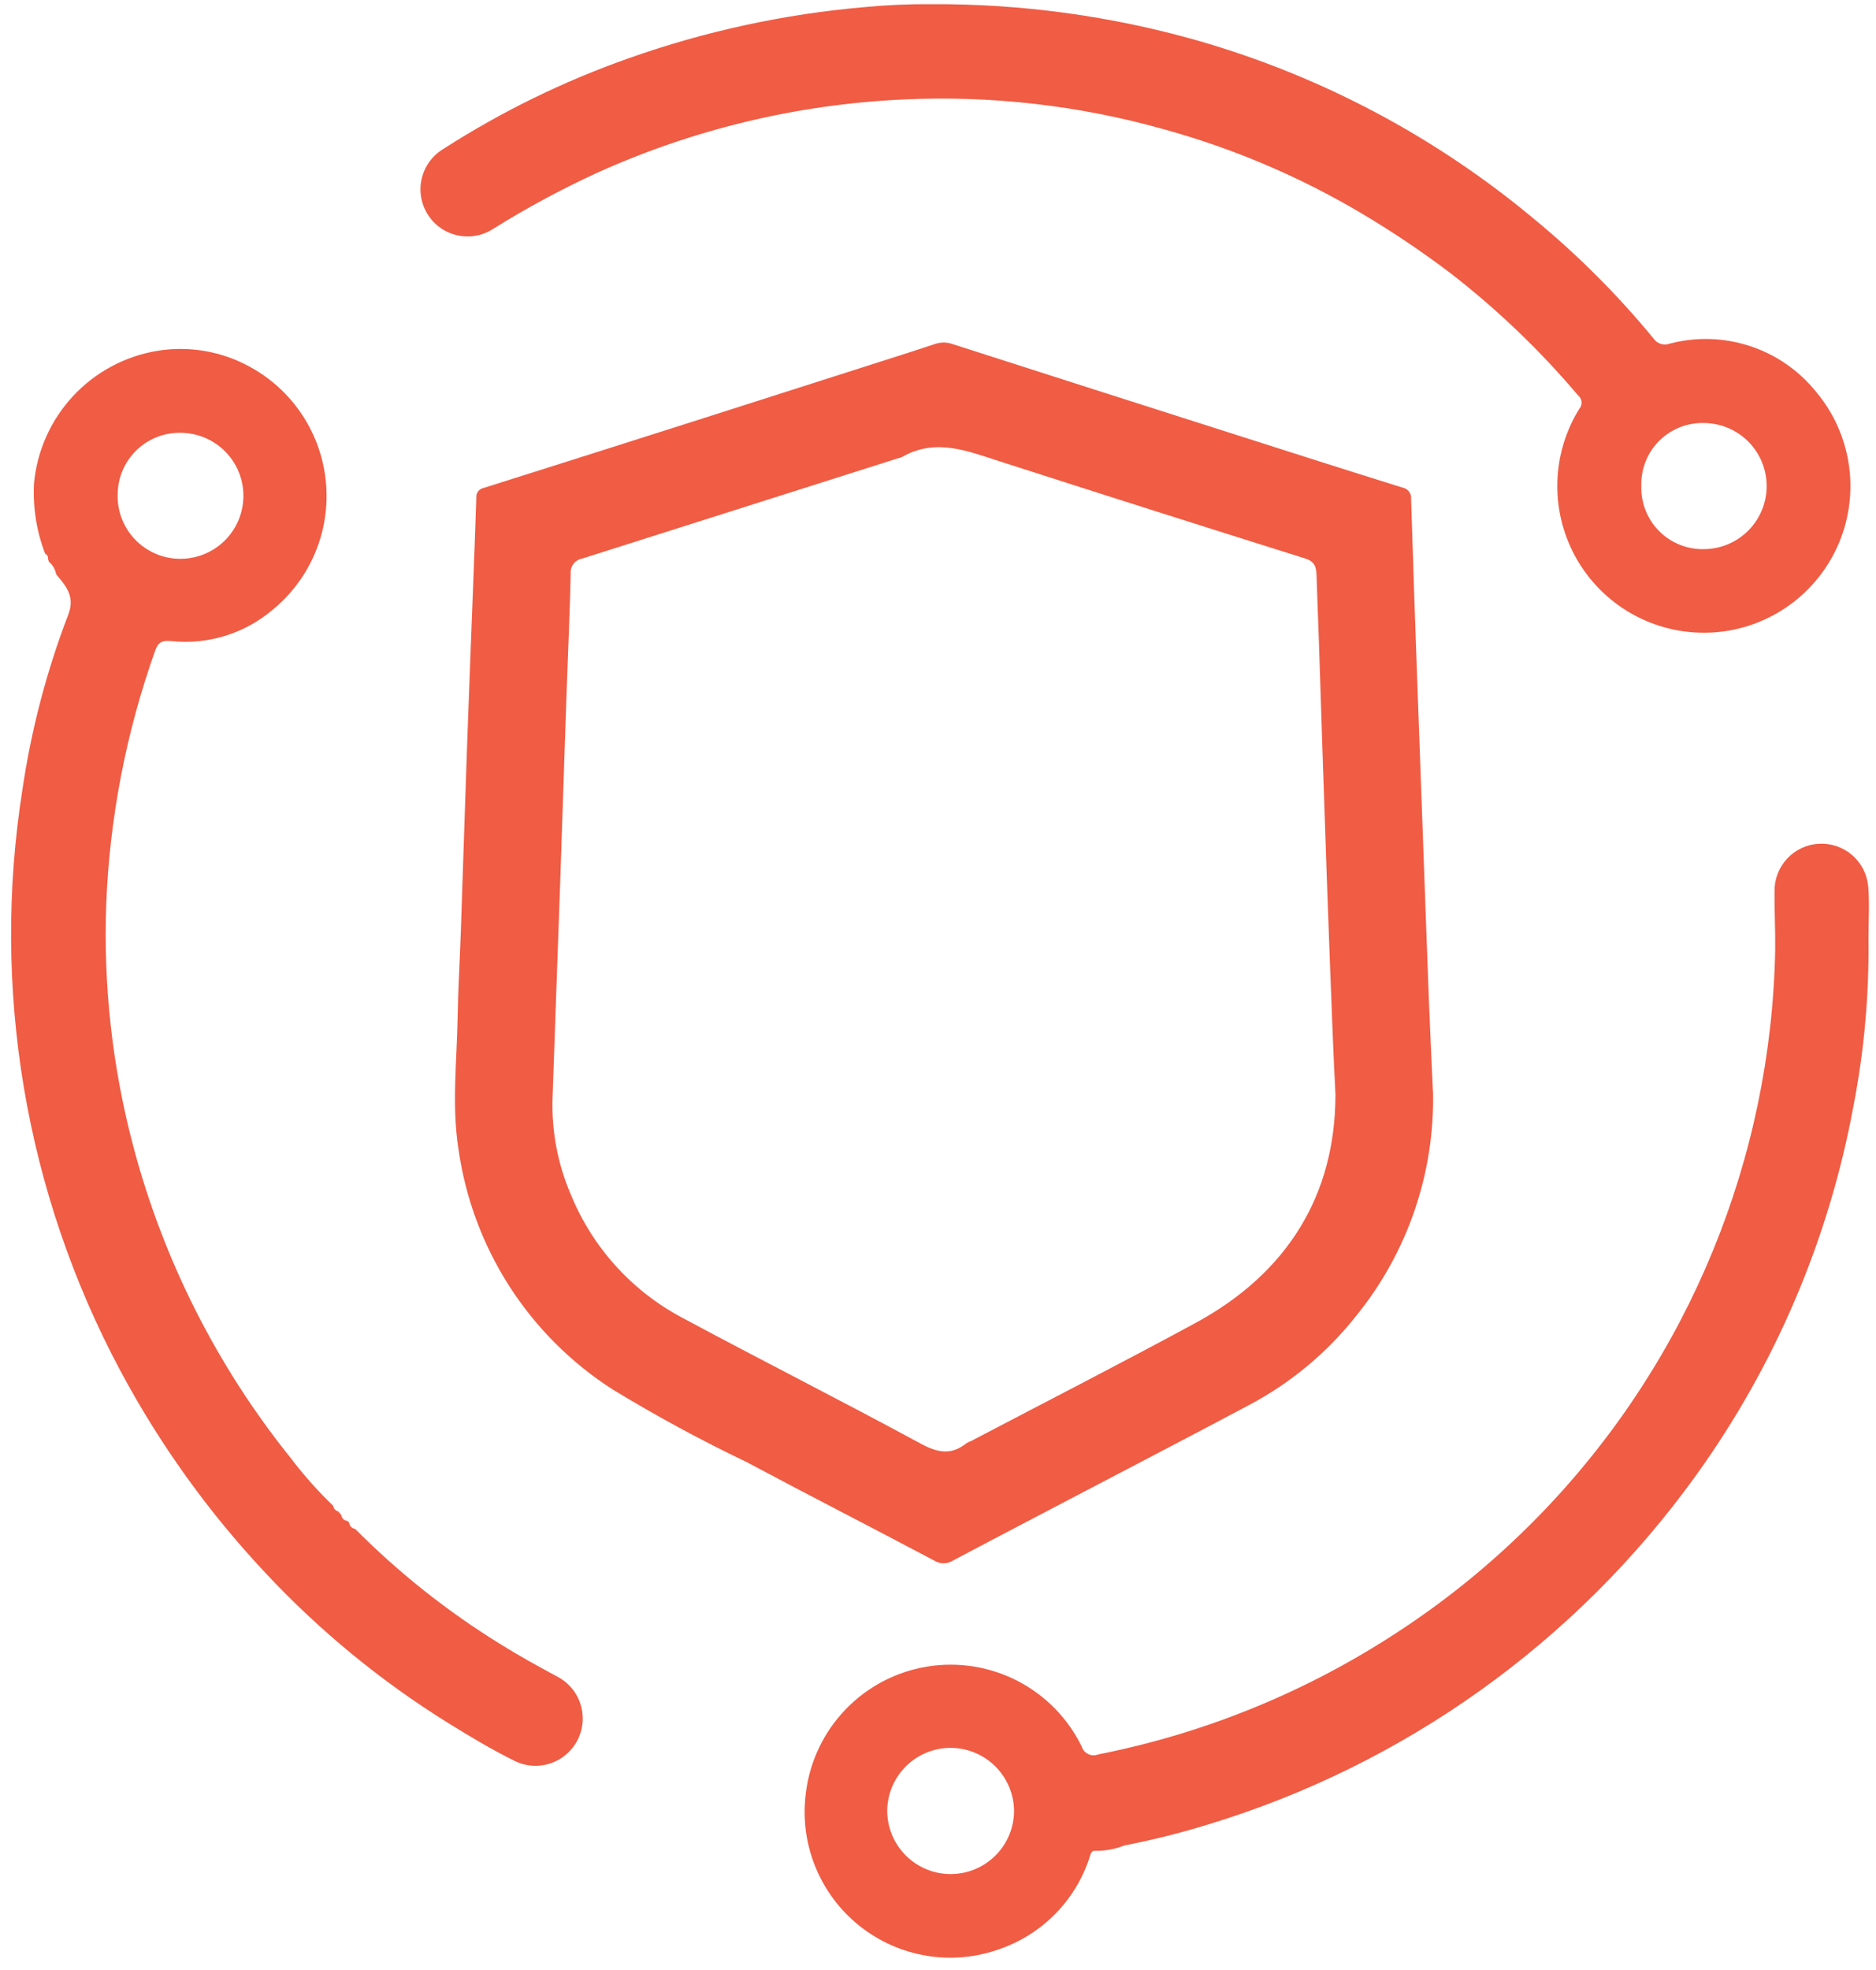
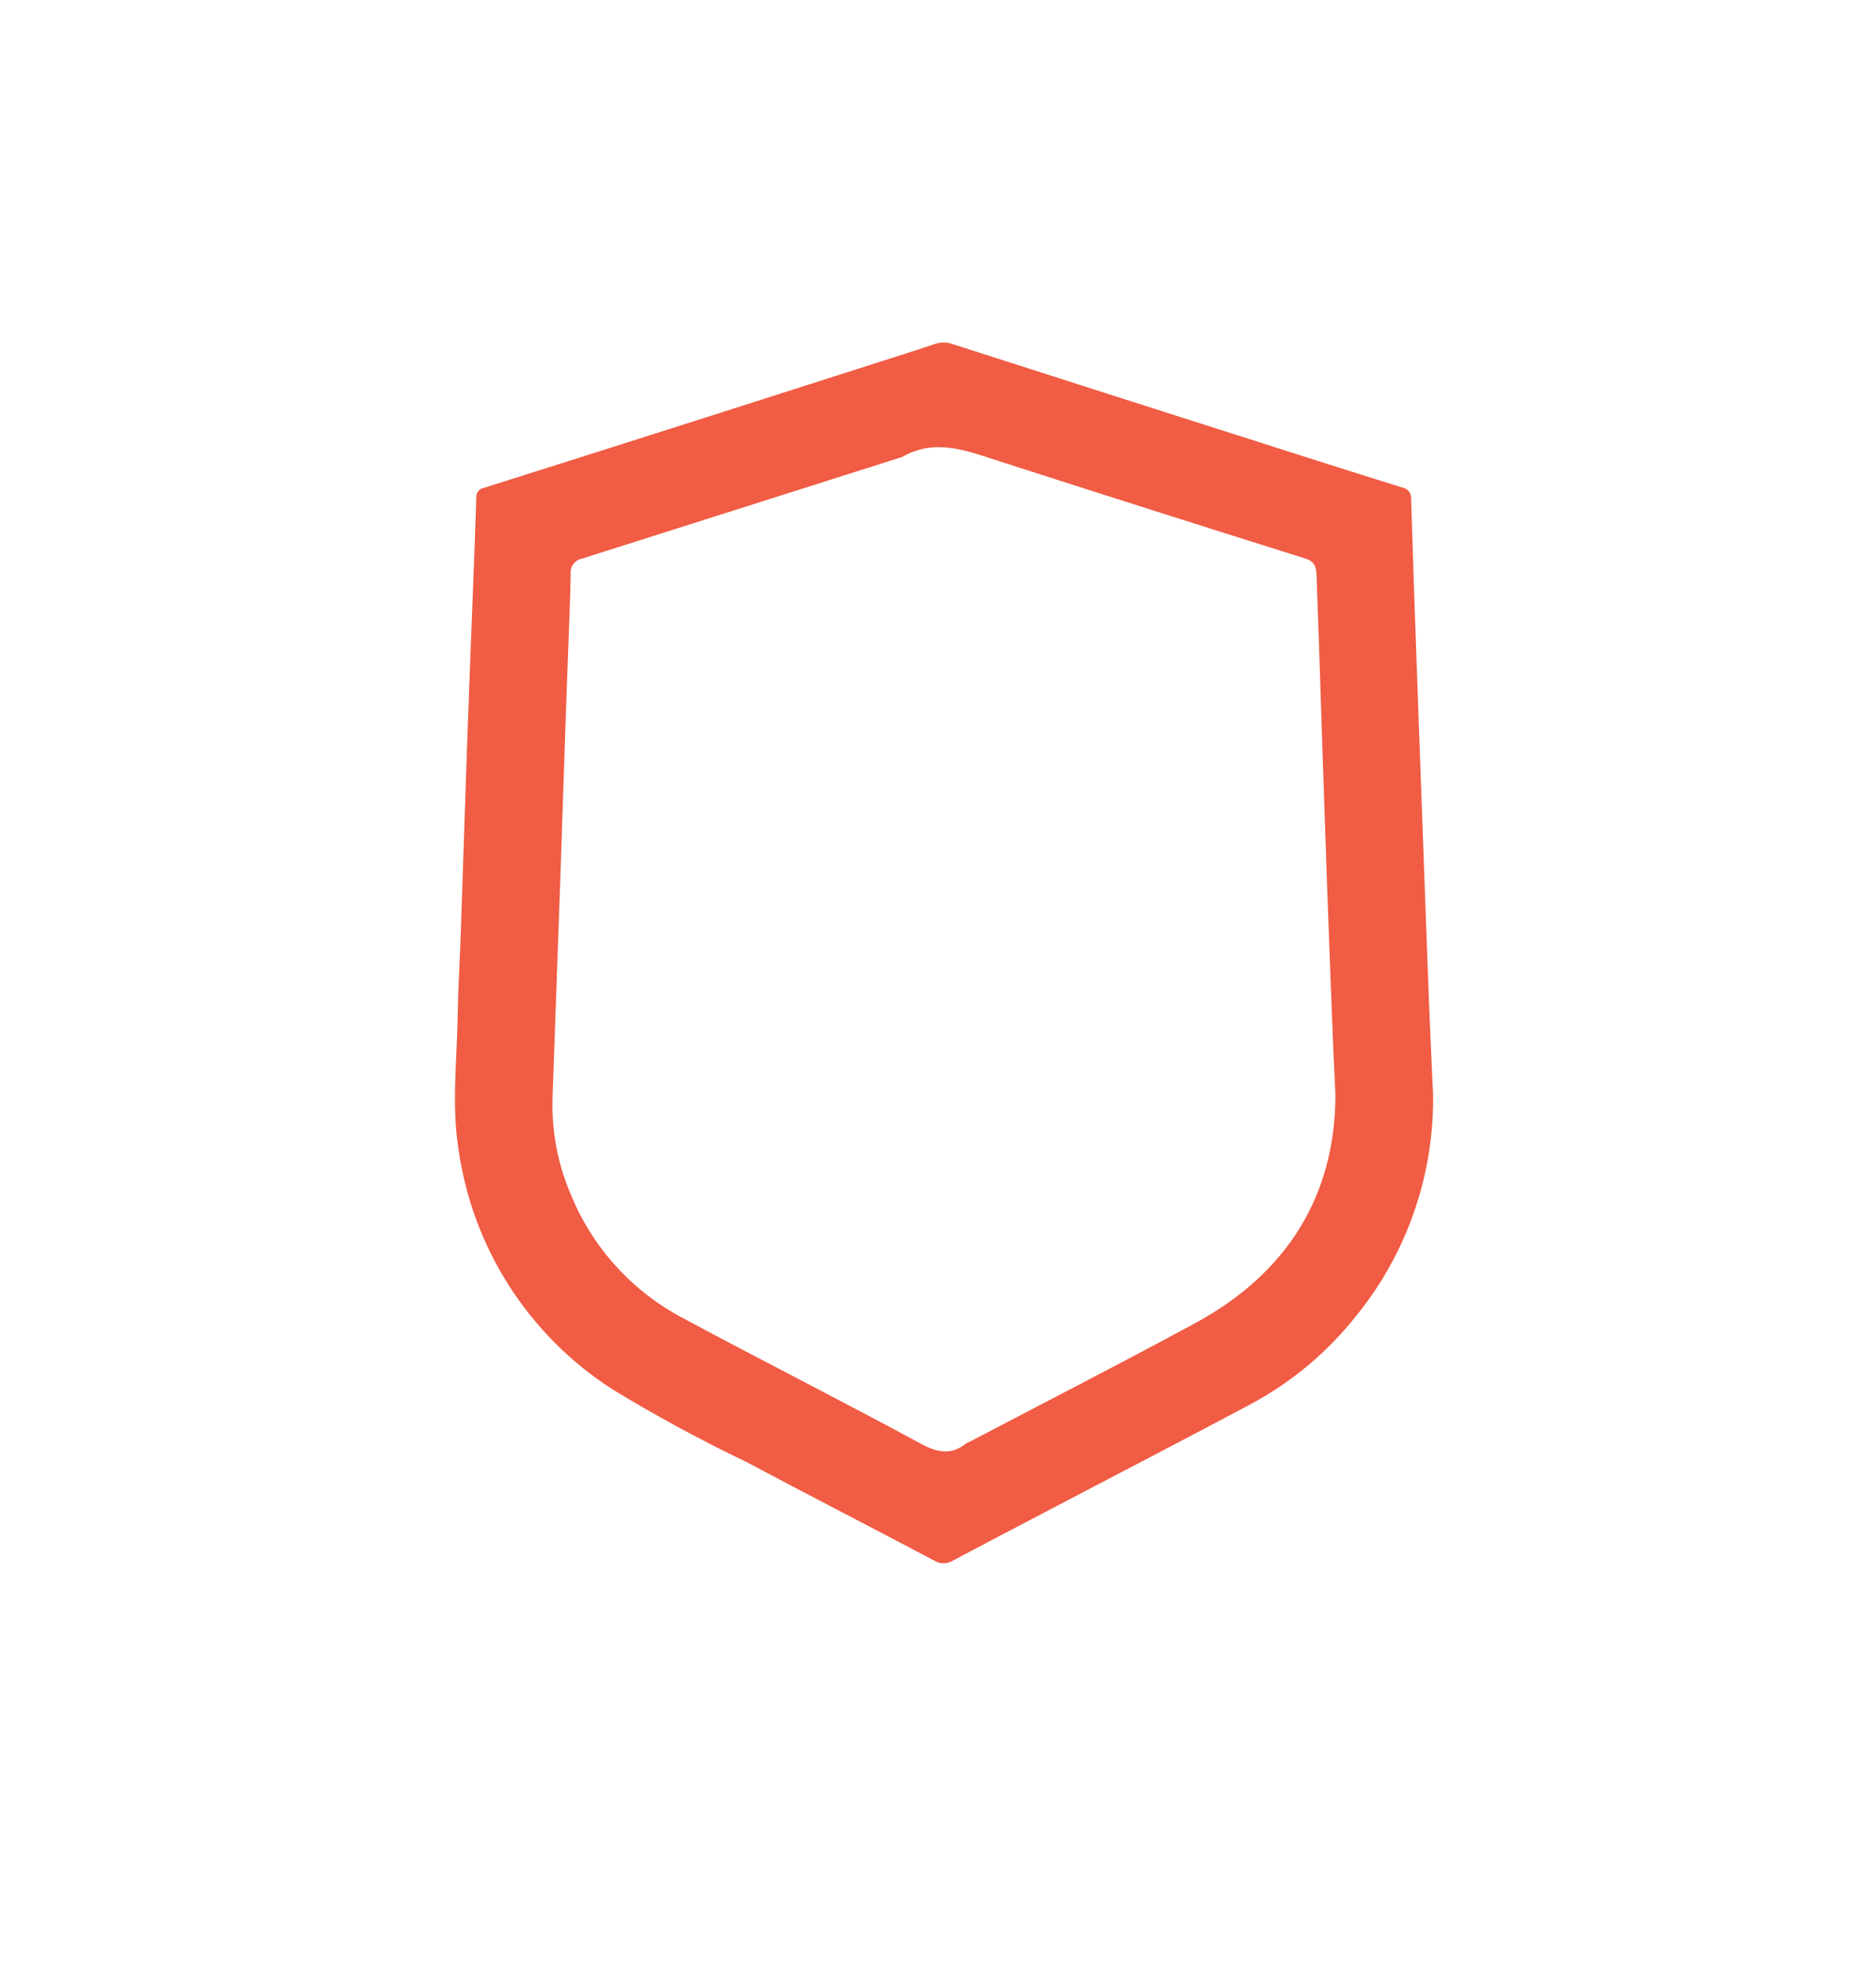
<svg xmlns="http://www.w3.org/2000/svg" width="141" height="148" viewBox="0 0 141 148" fill="none">
  <path d="M107.707 82.003C107.84 88.107 105.806 94.062 101.966 98.809C99.778 101.588 97.033 103.879 93.909 105.536C89.829 107.707 85.728 109.836 81.636 111.98C78.299 113.73 74.957 115.467 71.629 117.233C71.416 117.367 71.17 117.439 70.918 117.439C70.667 117.439 70.421 117.367 70.209 117.233C65.519 114.748 60.794 112.333 56.108 109.833C52.666 108.186 49.309 106.367 46.05 104.383C42.928 102.383 40.276 99.731 38.275 96.611C36.273 93.49 34.971 89.972 34.456 86.301C33.937 82.976 34.346 79.66 34.398 76.342C34.431 74.242 34.562 72.137 34.635 70.034C34.797 65.316 34.944 60.595 35.111 55.876C35.245 52.038 35.401 48.2 35.546 44.362C35.634 42.041 35.727 39.719 35.8 37.396C35.782 37.228 35.827 37.059 35.927 36.923C36.027 36.787 36.175 36.693 36.34 36.66C41.889 34.91 47.434 33.15 52.978 31.382C57.404 29.973 61.829 28.56 66.251 27.142C67.6 26.712 68.951 26.284 70.294 25.836C70.71 25.694 71.162 25.697 71.577 25.843C78.7 28.131 85.825 30.411 92.953 32.682C97.097 34.006 101.242 35.331 105.395 36.626C105.596 36.657 105.777 36.765 105.901 36.926C106.025 37.088 106.081 37.291 106.059 37.493C106.2 42.067 106.354 46.64 106.522 51.211C106.664 55.22 106.81 59.229 106.96 63.239C107.106 67.248 107.246 71.258 107.401 75.266C107.488 77.515 107.6 79.766 107.7 82.01M100.376 82.31C100.298 80.632 100.237 79.484 100.192 78.336C100.042 74.497 99.887 70.66 99.754 66.822C99.532 60.464 99.318 54.106 99.113 47.747C99.062 46.232 98.996 44.715 98.95 43.199C98.931 42.599 98.811 42.18 98.112 41.961C90.413 39.543 82.724 37.099 75.043 34.628C72.635 33.849 70.284 32.907 67.805 34.328C67.693 34.377 67.576 34.415 67.457 34.44C59.557 36.951 51.657 39.458 43.757 41.962C43.495 42.009 43.261 42.152 43.101 42.364C42.941 42.576 42.867 42.84 42.894 43.104C42.861 44.546 42.816 45.989 42.758 47.431C42.513 53.617 42.33 59.806 42.115 65.993C41.925 71.493 41.715 76.993 41.528 82.493C41.451 84.973 41.917 87.439 42.895 89.719C44.518 93.703 47.492 96.99 51.294 99.002C57.221 102.187 63.228 105.216 69.144 108.421C70.427 109.121 71.468 109.361 72.636 108.421C72.741 108.358 72.851 108.306 72.966 108.266C78.597 105.312 84.26 102.417 89.85 99.388C96.805 95.618 100.344 89.744 100.371 82.313" fill="#F05C44" />
-   <path d="M3.674 42.199C3.65 42.121 3.626 42.043 3.601 41.964C3.613 41.889 3.599 41.813 3.562 41.748C3.524 41.682 3.465 41.631 3.395 41.604C2.745 39.913 2.46 38.103 2.558 36.294C2.788 33.854 3.816 31.559 5.483 29.764C7.15 27.968 9.363 26.772 11.779 26.363C14.19 25.959 16.665 26.384 18.803 27.569C20.389 28.437 21.738 29.682 22.731 31.194C23.724 32.705 24.33 34.437 24.497 36.238C24.665 38.038 24.387 39.852 23.689 41.521C22.992 43.189 21.895 44.661 20.496 45.807C19.448 46.697 18.23 47.364 16.916 47.768C15.602 48.172 14.219 48.305 12.852 48.158C12.23 48.099 11.896 48.212 11.664 48.875C9.478 55.01 8.237 61.442 7.984 67.95C7.763 74.066 8.447 80.18 10.013 86.096C12.274 94.663 16.315 102.657 21.871 109.559C22.832 110.826 23.891 112.016 25.038 113.117C25.054 113.217 25.099 113.311 25.167 113.387C25.234 113.462 25.322 113.517 25.42 113.545L25.659 113.821C25.67 113.935 25.721 114.041 25.803 114.121C25.886 114.201 25.994 114.248 26.108 114.255L26.252 114.404C26.26 114.518 26.309 114.625 26.388 114.707C26.468 114.789 26.574 114.84 26.687 114.852C29.966 118.152 33.623 121.054 37.581 123.497C38.971 124.367 40.405 125.158 41.849 125.934C42.267 126.145 42.639 126.437 42.943 126.792C43.248 127.147 43.479 127.559 43.624 128.004C43.769 128.449 43.824 128.918 43.787 129.385C43.75 129.851 43.621 130.306 43.407 130.722C43.194 131.139 42.9 131.508 42.543 131.811C42.186 132.113 41.773 132.343 41.327 132.485C40.881 132.627 40.412 132.68 39.945 132.64C39.479 132.6 39.025 132.468 38.61 132.252C36.924 131.414 35.31 130.447 33.705 129.452C28.648 126.313 24.026 122.521 19.96 118.175C15.667 113.606 11.995 108.491 9.039 102.962C1.904 89.601 -0.677 74.277 1.686 59.316C2.345 54.837 3.495 50.443 5.115 46.216C5.638 44.891 5.052 44.137 4.337 43.282L4.215 43.124C4.148 42.761 3.957 42.434 3.674 42.197M8.841 37.174C8.816 38.422 9.287 39.63 10.152 40.531C11.017 41.432 12.204 41.953 13.452 41.979C14.075 41.993 14.694 41.884 15.274 41.659C15.854 41.434 16.385 41.096 16.834 40.666C17.284 40.235 17.644 39.72 17.895 39.15C18.145 38.58 18.28 37.966 18.293 37.344C18.306 36.721 18.195 36.102 17.969 35.522C17.742 34.943 17.403 34.413 16.971 33.965C16.539 33.516 16.023 33.157 15.453 32.909C14.882 32.66 14.268 32.526 13.645 32.515C13.021 32.495 12.399 32.6 11.817 32.825C11.235 33.05 10.704 33.39 10.256 33.825C9.808 34.26 9.452 34.781 9.21 35.356C8.967 35.931 8.843 36.549 8.845 37.174" fill="#F05C44" />
-   <path d="M70.005 0.314C76.78 0.278 83.526 1.201 90.042 3.056C99.315 5.719 107.928 10.29 115.331 16.476C118.6 19.169 121.599 22.171 124.289 25.442C124.418 25.627 124.604 25.765 124.818 25.833C125.033 25.902 125.264 25.897 125.476 25.821C127.455 25.296 129.544 25.354 131.491 25.986C133.439 26.618 135.163 27.798 136.456 29.385C137.773 30.934 138.634 32.817 138.947 34.826C139.259 36.834 139.01 38.89 138.226 40.766C137.442 42.641 136.155 44.263 134.506 45.452C132.857 46.641 130.912 47.352 128.885 47.504C126.858 47.655 124.828 47.243 123.021 46.313C121.213 45.383 119.699 43.971 118.644 42.233C117.589 40.495 117.036 38.499 117.046 36.467C117.055 34.434 117.627 32.444 118.697 30.716C118.759 30.646 118.806 30.564 118.835 30.475C118.865 30.386 118.876 30.293 118.869 30.199C118.861 30.106 118.836 30.015 118.793 29.932C118.75 29.849 118.69 29.776 118.618 29.716C115.763 26.34 112.562 23.272 109.069 20.561C106.91 18.922 104.659 17.407 102.326 16.025C97.704 13.283 92.737 11.168 87.557 9.734C81.141 7.918 74.472 7.156 67.811 7.476C59.876 7.848 52.083 9.722 44.845 12.998C42.178 14.225 39.591 15.619 37.099 17.173C36.706 17.434 36.265 17.614 35.802 17.702C35.338 17.79 34.862 17.784 34.401 17.685C33.94 17.586 33.503 17.396 33.116 17.126C32.729 16.856 32.4 16.511 32.149 16.112C31.897 15.713 31.728 15.268 31.651 14.803C31.573 14.337 31.59 13.862 31.7 13.403C31.809 12.944 32.009 12.512 32.288 12.131C32.567 11.751 32.92 11.43 33.324 11.188C37.692 8.383 42.371 6.096 47.267 4.372C52.991 2.345 58.95 1.054 65 0.532C66.664 0.373 68.334 0.301 70.005 0.314ZM123.361 36.514C123.343 37.145 123.454 37.773 123.688 38.359C123.923 38.945 124.275 39.477 124.723 39.921C125.171 40.365 125.706 40.712 126.295 40.941C126.883 41.17 127.512 41.276 128.142 41.252C129.382 41.227 130.561 40.717 131.429 39.831C132.296 38.946 132.782 37.756 132.782 36.516C132.782 35.277 132.296 34.087 131.429 33.201C130.561 32.316 129.382 31.805 128.142 31.78C127.511 31.753 126.882 31.857 126.293 32.085C125.704 32.313 125.168 32.66 124.719 33.105C124.271 33.549 123.918 34.081 123.685 34.667C123.451 35.254 123.341 35.883 123.361 36.514Z" fill="#F05C44" />
-   <path d="M140.434 70.544C140.486 74.751 140.109 78.954 139.307 83.085C137.461 93.105 133.414 102.591 127.457 110.858C118.436 123.388 105.541 132.599 90.763 137.072C88.709 137.705 86.621 138.228 84.51 138.637C83.818 138.91 83.081 139.048 82.337 139.044C81.993 138.985 81.958 139.363 81.87 139.605C81.351 141.165 80.483 142.587 79.332 143.762C78.181 144.937 76.778 145.835 75.228 146.387C73.453 147.044 71.538 147.23 69.67 146.926C67.802 146.623 66.045 145.84 64.569 144.655C63.094 143.47 61.95 141.922 61.251 140.164C60.551 138.405 60.32 136.496 60.578 134.621C60.879 132.283 61.926 130.104 63.563 128.407C65.2 126.711 67.34 125.588 69.666 125.203C71.992 124.819 74.38 125.195 76.475 126.275C78.571 127.355 80.262 129.081 81.299 131.199C81.336 131.323 81.399 131.438 81.483 131.536C81.567 131.635 81.67 131.715 81.787 131.772C81.903 131.828 82.03 131.859 82.16 131.864C82.289 131.869 82.418 131.846 82.538 131.799C90.552 130.218 98.184 127.104 105.016 122.628C109.076 119.983 112.813 116.875 116.154 113.366C126.974 102.011 133.136 87.009 133.423 71.328C133.442 69.882 133.358 68.442 133.374 67C133.35 66.084 133.683 65.196 134.303 64.521C134.922 63.847 135.779 63.439 136.694 63.386C137.608 63.332 138.507 63.635 139.201 64.232C139.896 64.829 140.33 65.673 140.414 66.585C140.522 67.896 140.434 69.224 140.434 70.544ZM71.491 131.306C70.23 131.295 69.015 131.785 68.114 132.668C67.213 133.551 66.698 134.754 66.683 136.016C66.683 136.642 66.805 137.262 67.044 137.84C67.284 138.419 67.634 138.945 68.076 139.388C68.519 139.831 69.044 140.183 69.622 140.423C70.2 140.663 70.82 140.787 71.446 140.787C72.072 140.788 72.692 140.665 73.27 140.426C73.849 140.187 74.375 139.837 74.818 139.394C75.261 138.952 75.613 138.427 75.853 137.849C76.093 137.271 76.217 136.651 76.217 136.025C76.201 134.777 75.697 133.585 74.814 132.704C73.931 131.822 72.739 131.321 71.491 131.306Z" fill="#F05C44" />
</svg>